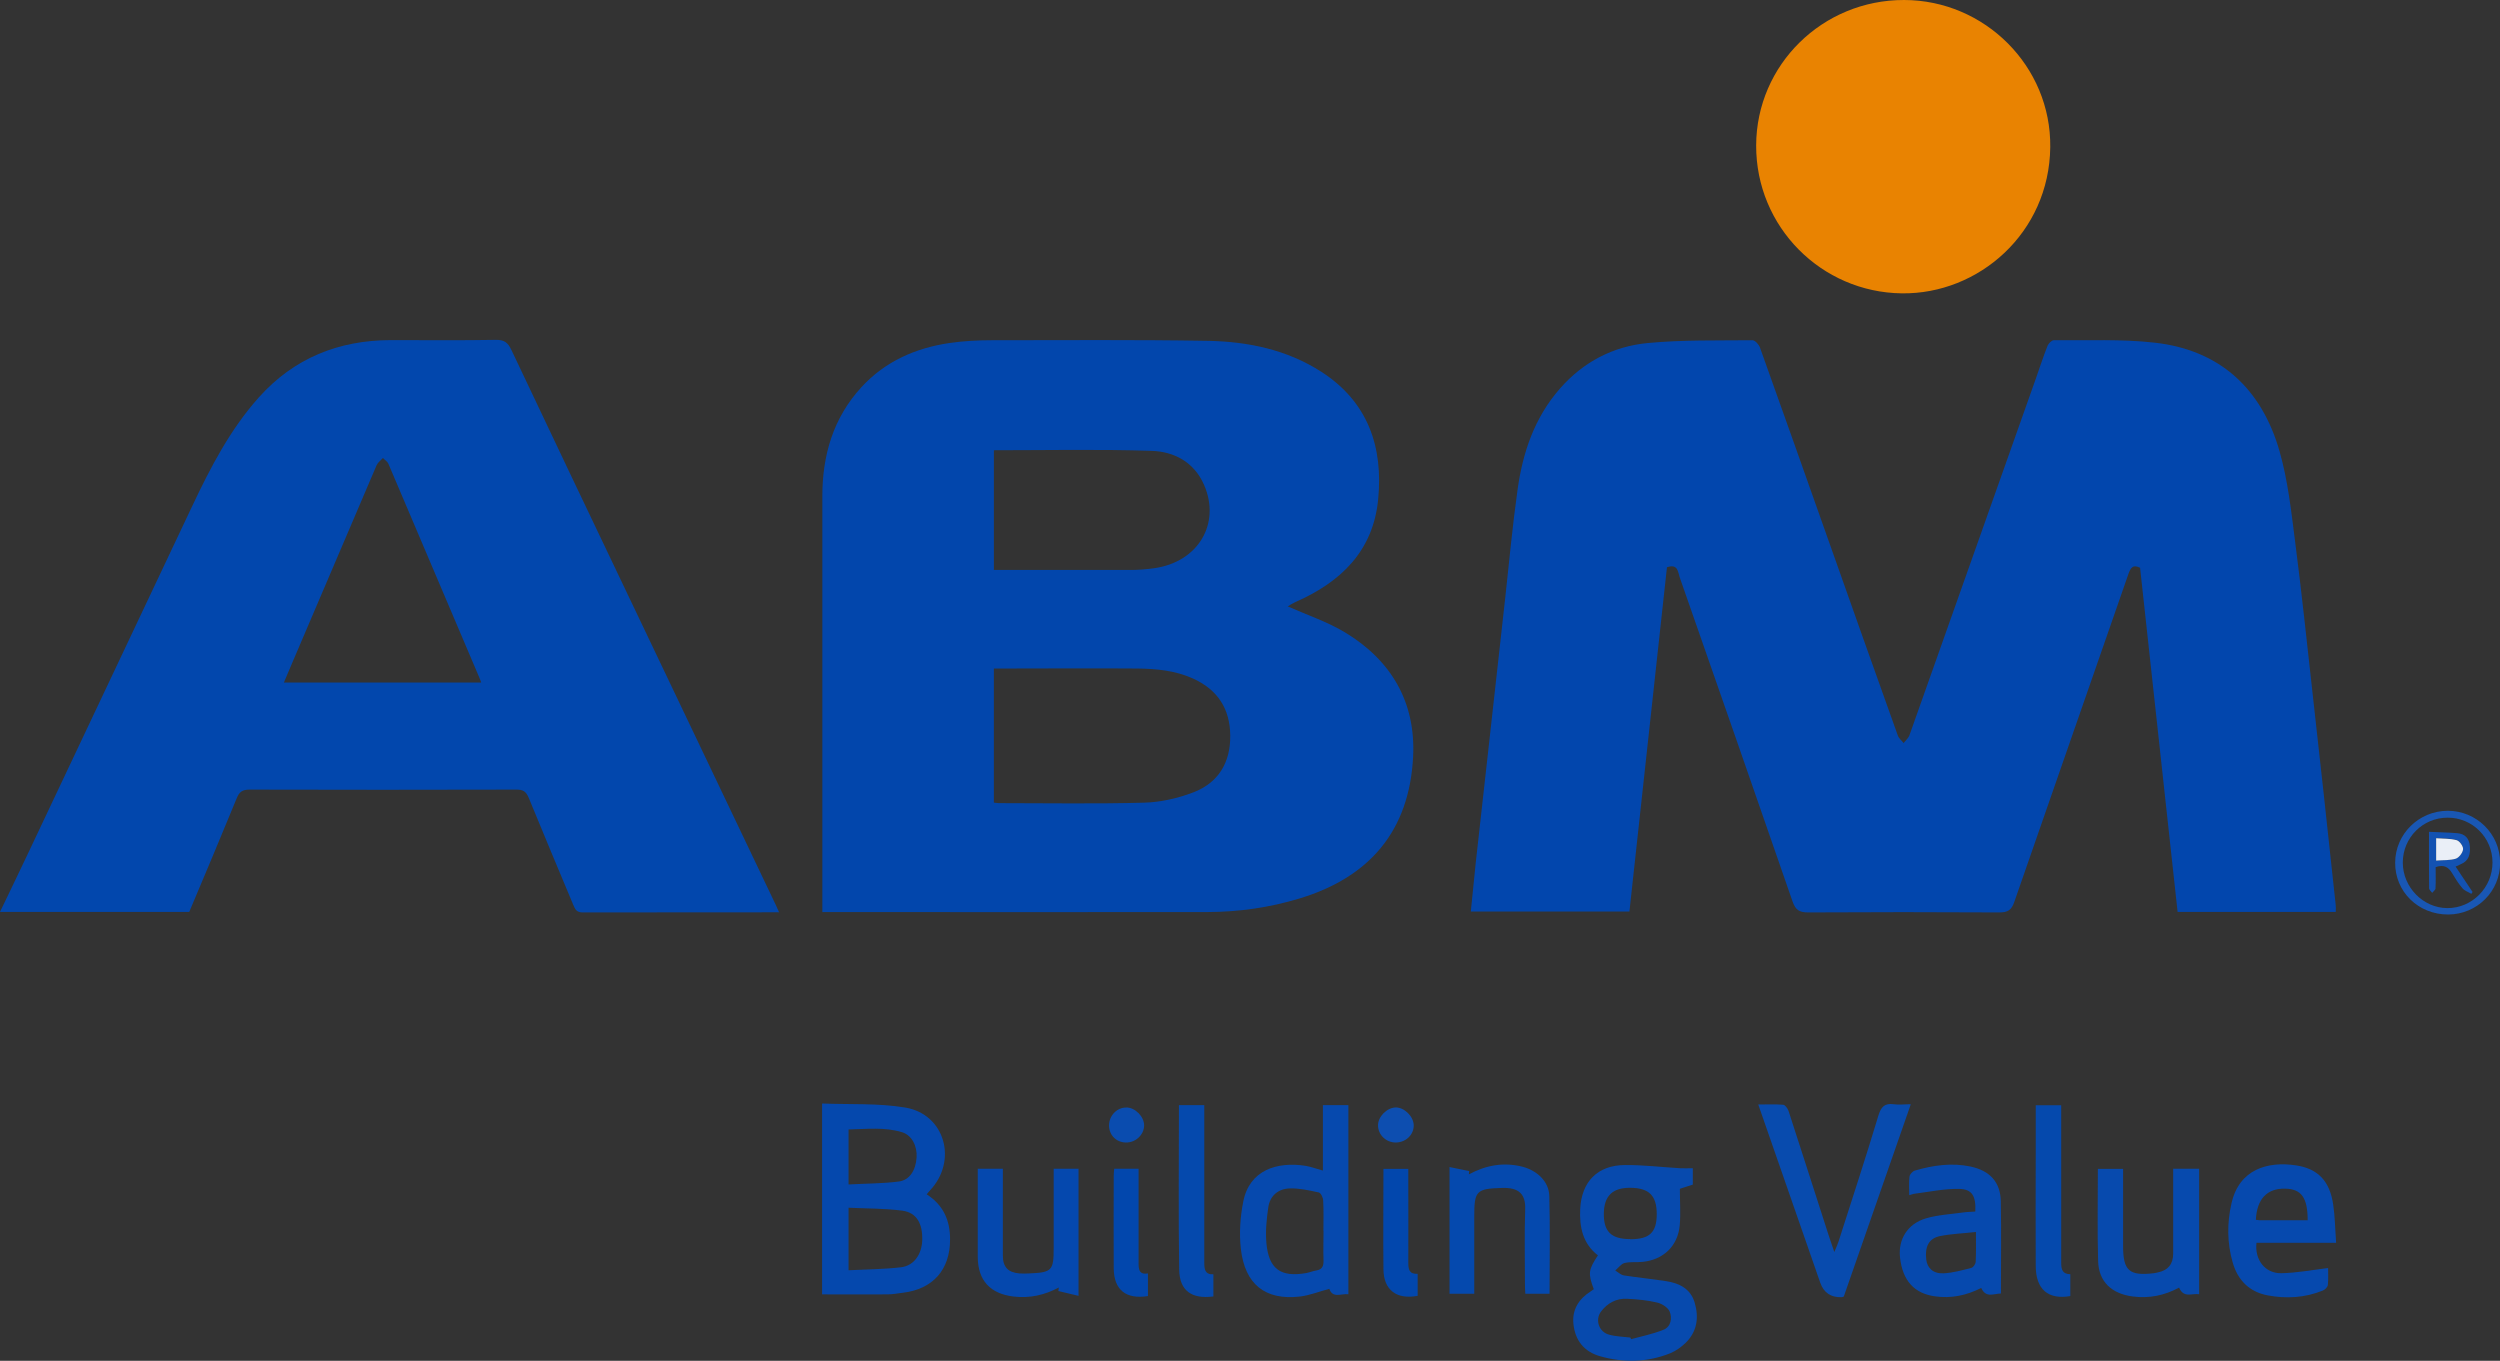
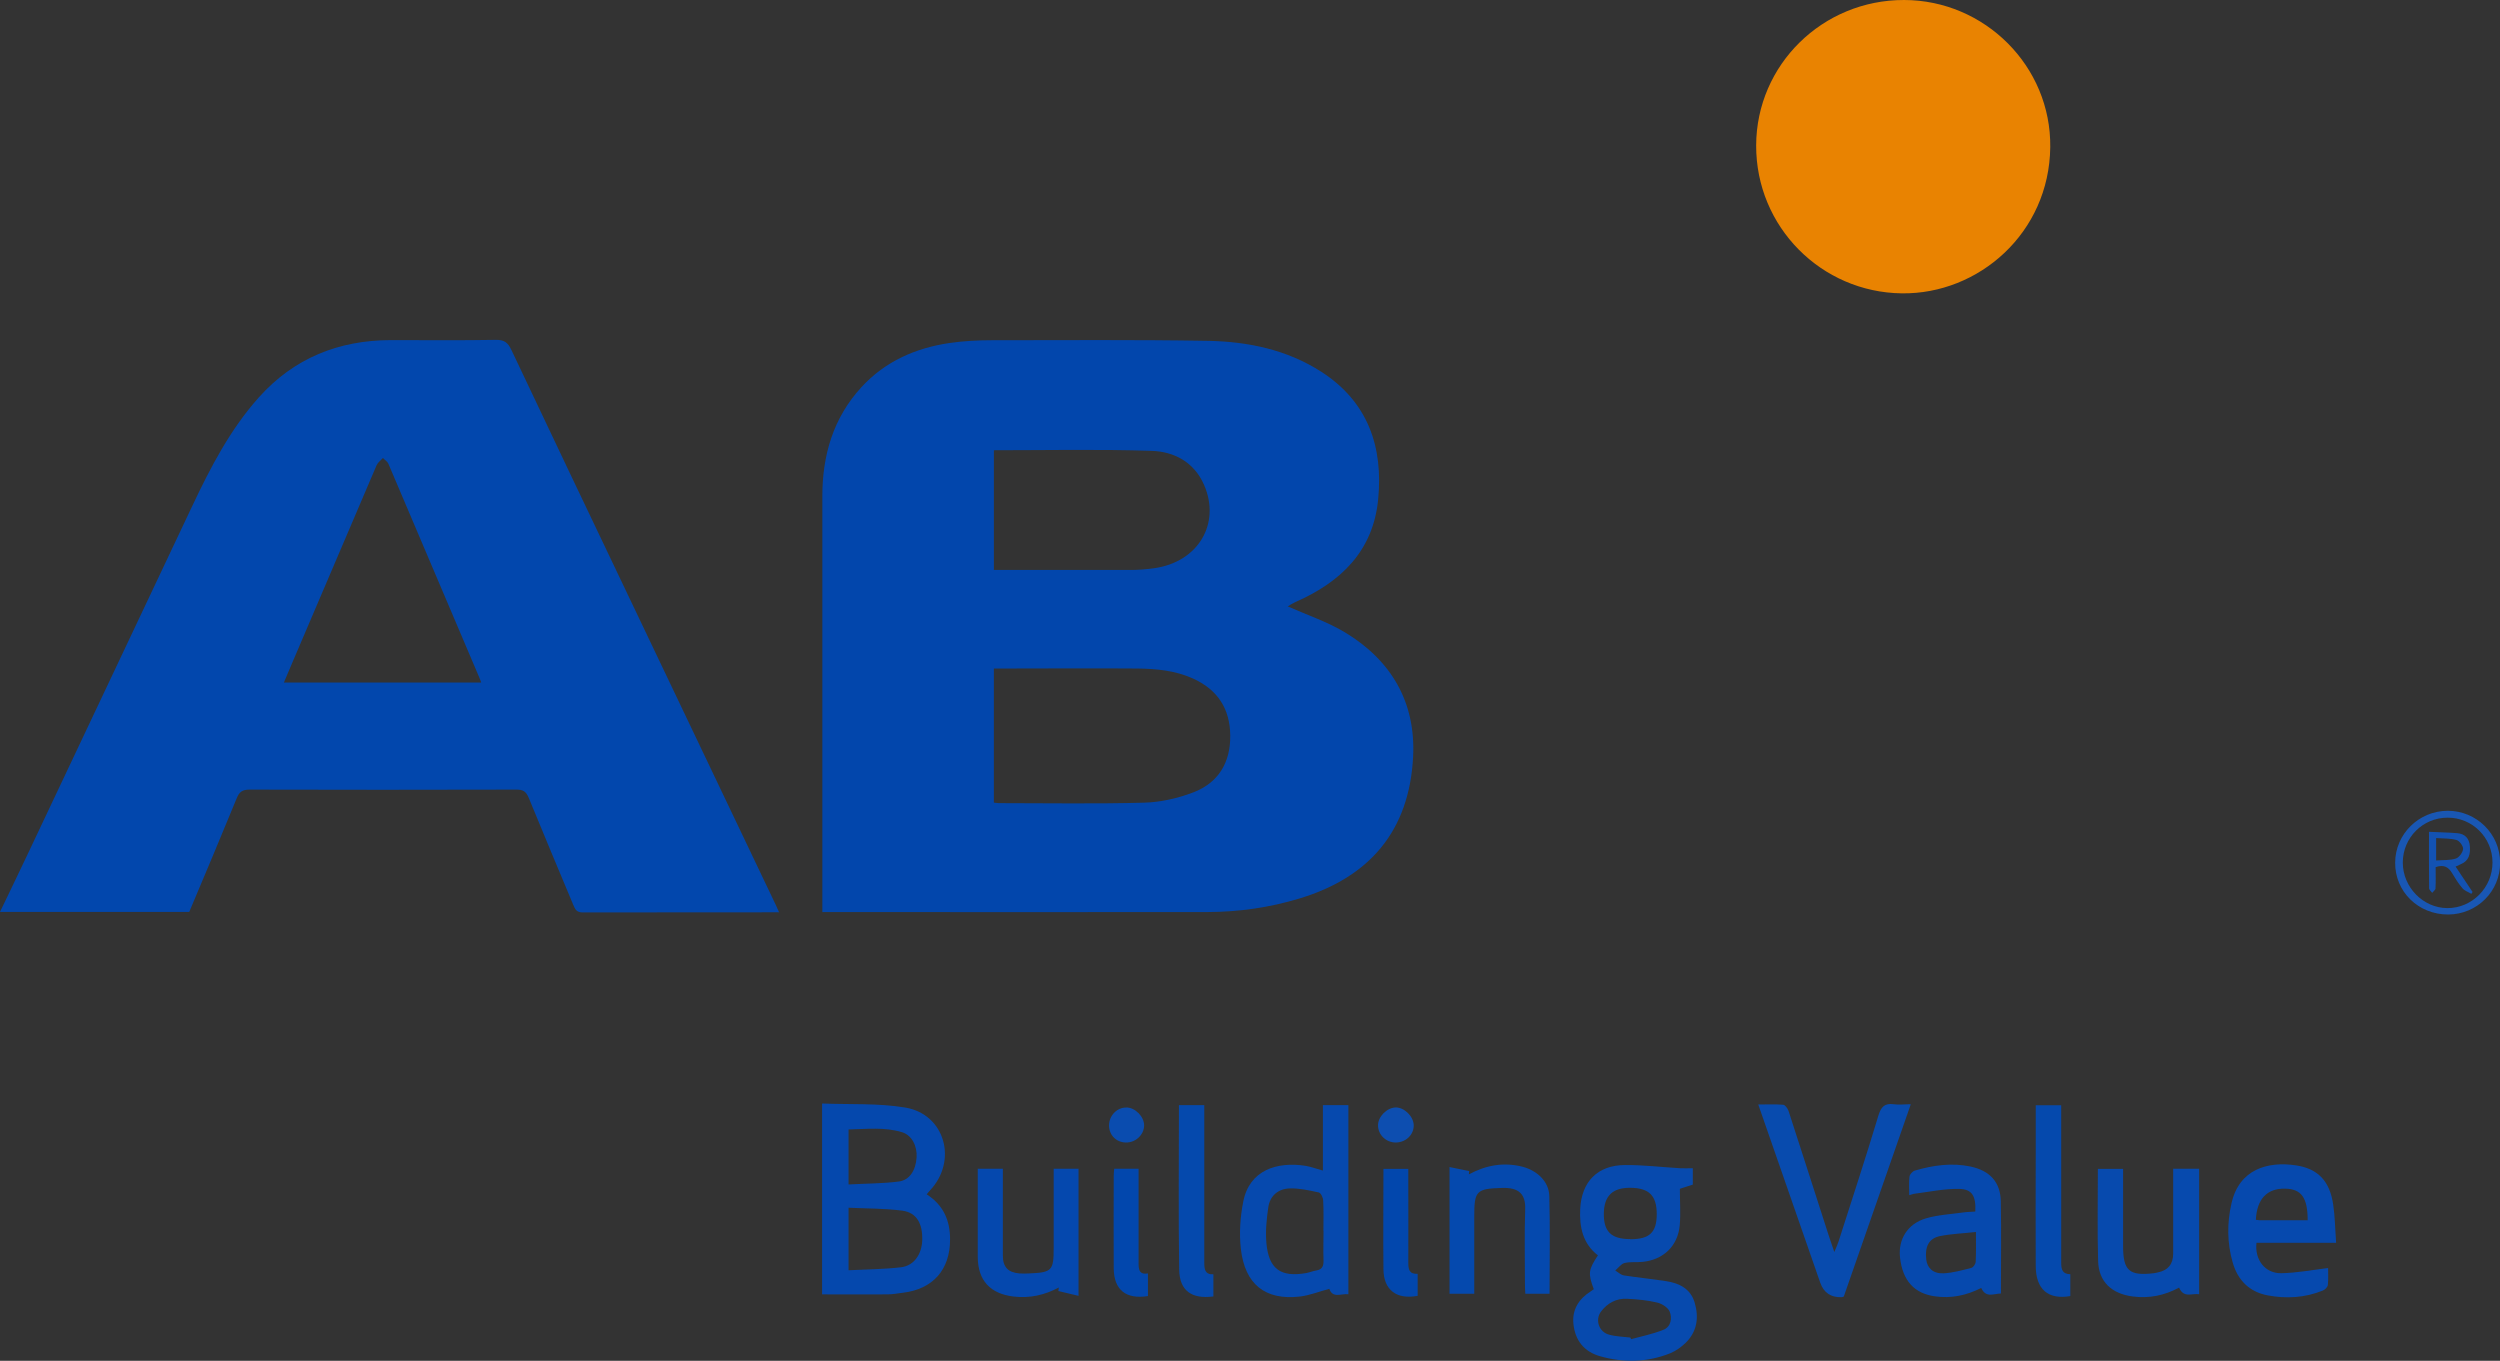
<svg xmlns="http://www.w3.org/2000/svg" id="a" viewBox="0 0 203.17 110.59">
  <rect x="0" y="0" width="203.17" height="110.59" fill="#333333" stroke="none" />
  <defs>
    <style>.b{fill:#074aae;}.c{fill:#0549ae;}.d{fill:#1957b4;}.e{fill:#0548ad;}.f{fill:#0548ae;}.g{fill:#e98301;}.h{fill:#0d4eb0;}.i{fill:#0549ad;}.j{fill:#0247ad;}.k{fill:#0a4caf;}.l{fill:#0649ae;}.m{fill:#eaeff7;}.n{fill:#0246ad;}.o{fill:#1352b2;}.p{fill:#0246ac;}.q{fill:#084bae;}</style>
  </defs>
-   <path class="n" d="M189.82,74.11h-12.85c-1.02-9.33-2.03-18.64-3.05-27.97-.61-.3-.78,.03-.96,.54-3.08,8.88-6.19,17.75-9.27,26.64-.23,.65-.53,.83-1.21,.83-5.18-.03-10.36-.03-15.54,0-.72,0-1.02-.2-1.26-.88-3.04-8.79-6.1-17.56-9.17-26.34-.15-.43-.13-1.14-1.04-.83-1.01,9.29-2.03,18.62-3.05,27.98h-12.89c.14-1.35,.26-2.65,.4-3.96,.34-3.08,.69-6.16,1.03-9.24,.46-4.11,.91-8.21,1.37-12.32,.32-2.93,.59-5.86,1-8.77,.42-3.03,1.38-5.86,3.45-8.22,1.89-2.16,4.32-3.42,7.11-3.69,2.82-.27,5.68-.2,8.53-.23,.21,0,.52,.35,.61,.6,1.85,5.16,3.68,10.34,5.51,15.51,1.89,5.34,3.78,10.68,5.69,16.01,.08,.23,.31,.41,.47,.62,.16-.21,.38-.39,.47-.62,3.43-9.66,6.85-19.32,10.27-28.98,.32-.9,.61-1.81,.96-2.69,.08-.19,.33-.45,.5-.45,2.74,.03,5.51-.11,8.22,.2,5.32,.6,8.68,3.77,10.13,8.81,.69,2.41,.96,4.95,1.28,7.45,.52,4.02,.94,8.05,1.39,12.08,.31,2.77,.61,5.54,.92,8.31,.33,3.03,.66,6.05,.98,9.08,.02,.15,0,.31,0,.51Z" />
  <path class="p" d="M66.83,74.14v-.81c0-11,0-22,0-33,0-3.33,.88-6.37,3.19-8.88,1.92-2.08,4.37-3.16,7.12-3.57,1.15-.17,2.32-.23,3.48-.23,5.85,0,11.7-.05,17.55,.05,3.26,.06,6.43,.72,9.22,2.52,3.78,2.44,5.03,6.09,4.61,10.37-.41,4.2-3.04,6.72-6.73,8.34-.24,.11-.47,.26-.62,.35,1.6,.71,3.22,1.25,4.65,2.11,3.78,2.28,5.77,5.7,5.54,10.13-.31,5.95-3.48,9.76-9.24,11.5-2.41,.73-4.89,1.09-7.41,1.1-10.25,.02-20.51,0-30.76,0h-.62Zm13.94-8.91c.2,.02,.33,.04,.45,.04,3.93,0,7.87,.07,11.8-.04,1.33-.04,2.72-.36,3.97-.84,2.03-.78,3.01-2.42,2.99-4.61-.02-2.18-1.02-3.72-3.01-4.63-1.45-.66-2.98-.8-4.53-.82-3.62-.03-7.25,0-10.87,0-.25,0-.51,0-.8,0v10.91Zm0-18.91c.33,0,.59,0,.84,0,3.42,0,6.83,0,10.25,0,.64,0,1.29-.05,1.93-.14,3.58-.5,5.44-3.62,4.06-6.78-.81-1.85-2.43-2.7-4.26-2.76-4.26-.14-8.52-.05-12.82-.05v9.74Z" />
  <path class="j" d="M63.32,74.14c-5.42,0-10.7,0-15.98,.01-.49,0-.61-.27-.75-.61-1.21-2.9-2.43-5.79-3.62-8.7-.21-.51-.46-.68-1.02-.67-7.22,.02-14.45,.02-21.67,0-.59,0-.84,.19-1.05,.72-1.26,3.08-2.55,6.13-3.85,9.22H0c.75-1.57,1.48-3.06,2.19-4.57,4.48-9.48,8.96-18.95,13.44-28.43,1.48-3.13,3.07-6.2,5.4-8.81,2.86-3.2,6.49-4.65,10.73-4.66,2.85,0,5.7,.03,8.54-.02,.69-.01,.98,.23,1.26,.82,3.18,6.73,6.39,13.45,9.59,20.16,3.97,8.32,7.93,16.64,11.9,24.95,.08,.16,.14,.32,.26,.58Zm-24.21-18.66c-.06-.17-.1-.29-.15-.4-2.46-5.8-4.93-11.6-7.4-17.4-.08-.18-.29-.3-.44-.46-.17,.19-.41,.36-.51,.58-2.28,5.32-4.55,10.65-6.82,15.97-.24,.55-.47,1.11-.72,1.7h16.05Z" />
  <path class="g" d="M154.74,0c6.56,.01,11.96,5.39,11.88,11.96-.08,6.98-5.82,11.96-12.06,11.88-6.55-.08-11.86-5.41-11.84-12.02C142.74,5.27,148.11-.01,154.74,0Z" />
  <path class="e" d="M66.81,89.68c2.26,.09,4.56-.04,6.77,.33,3.22,.55,4.26,4.32,2.01,6.72-.09,.09-.16,.19-.28,.33,1.35,.87,1.91,2.12,1.9,3.68,0,2.45-1.4,4.03-3.84,4.32-.41,.05-.82,.13-1.23,.13-1.76,.01-3.52,0-5.33,0v-15.51Zm2.15,13.55c1.48-.07,2.87-.08,4.25-.24,1.07-.12,1.71-1.06,1.74-2.23,.03-1.33-.46-2.21-1.61-2.37-1.44-.19-2.91-.17-4.38-.24v5.08Zm0-6.97c1.42-.08,2.76-.07,4.08-.24,.89-.11,1.38-.92,1.45-1.95,.06-.94-.39-1.82-1.19-2.06-1.42-.43-2.88-.25-4.34-.22v4.46Z" />
  <path class="b" d="M129.52,104.76c-.47-1.27-.44-1.56,.34-2.74-1.23-.95-1.51-2.29-1.44-3.77,.11-2.21,1.4-3.56,3.64-3.57,1.49-.01,2.98,.17,4.47,.26,.33,.02,.66,0,1.04,0v1.33l-1.05,.34c0,1.08,.07,2.03-.01,2.96-.15,1.69-1.33,2.81-3.02,2.98-.49,.05-1-.02-1.46,.09-.29,.07-.51,.4-.76,.61,.23,.14,.45,.36,.7,.4,1.15,.18,2.3,.29,3.45,.47,1.05,.16,1.95,.61,2.29,1.7,.37,1.21,.23,2.37-.71,3.3-.36,.35-.81,.67-1.27,.86-1.86,.74-3.78,.78-5.69,.24-1.31-.37-2.03-1.29-2.17-2.62-.12-1.17,.43-2.03,1.4-2.65,.08-.05,.16-.12,.27-.19Zm2.97-4.05c1.57,0,2.15-.55,2.15-2.05,0-1.49-.62-2.11-2.12-2.13-1.47-.02-2.16,.65-2.18,2.09-.02,1.47,.6,2.08,2.14,2.08Zm.01,8l.06,.12c.88-.24,1.78-.42,2.62-.76,.62-.24,.72-.94,.52-1.46-.13-.34-.62-.65-1.01-.75-.79-.19-1.63-.27-2.45-.31-.88-.05-1.61,.35-2.13,1.04-.5,.67-.17,1.65,.64,1.87,.56,.16,1.16,.17,1.75,.24Z" />
  <path class="l" d="M107.5,89.81h2.08v15.37c-.59-.07-1.27,.36-1.55-.44-.83,.22-1.61,.54-2.41,.63-2.79,.31-4.45-.98-4.78-3.89-.14-1.26-.05-2.59,.2-3.84,.5-2.55,2.74-3.25,5.03-2.9,.45,.07,.89,.24,1.44,.39v-5.31Zm.05,10.22c0-.83,.03-1.65-.02-2.48-.01-.23-.19-.6-.35-.64-.77-.17-1.57-.35-2.35-.33-.94,.02-1.63,.59-1.76,1.55-.14,.96-.24,1.95-.15,2.91,.19,2.09,1.16,2.78,3.23,2.42,.28-.05,.54-.17,.82-.21,.49-.08,.6-.36,.59-.82-.03-.8,0-1.6,0-2.4Z" />
  <path class="q" d="M155.28,89.76c-1.84,5.28-3.64,10.46-5.44,15.61-.09,.03-.14,.05-.19,.05q-1.29,.04-1.72-1.17c-1.67-4.79-3.33-9.58-5.04-14.49,.7,0,1.37-.03,2.02,.02,.16,.01,.37,.3,.44,.5,1.1,3.38,2.18,6.76,3.27,10.14,.12,.36,.25,.72,.45,1.33,.17-.41,.27-.62,.34-.84,1.09-3.41,2.21-6.81,3.24-10.24,.22-.73,.51-1.03,1.26-.93,.41,.06,.82,0,1.36,0Z" />
  <path class="l" d="M189.85,101h-6.47c-.16,1.38,.7,2.5,2.02,2.47,1.24-.02,2.48-.26,3.8-.42,0,.37,.03,.88-.02,1.38-.02,.17-.23,.38-.41,.45-1.45,.59-2.97,.68-4.49,.39-1.47-.28-2.42-1.22-2.83-2.66-.46-1.59-.47-3.21-.1-4.82,.62-2.76,2.93-3.44,5.26-3.08,1.78,.27,2.72,1.29,3,3.15,.15,.99,.16,2,.24,3.12Zm-2.31-1.83c0-1.84-.51-2.54-1.82-2.57-1.47-.04-2.31,.83-2.39,2.53,.12,.01,.25,.04,.37,.04,1.26,0,2.52,0,3.84,0Z" />
  <path class="l" d="M160.53,98.46c.06-1.27-.26-1.83-1.34-1.84-1.2-.02-2.4,.24-3.59,.39-.12,.01-.24,.07-.44,.12,0-.54-.04-1.03,.02-1.51,.02-.19,.26-.44,.44-.49,1.48-.43,2.97-.65,4.51-.33,1.56,.33,2.44,1.25,2.47,2.82,.05,2.48,.01,4.96,.01,7.5-.59,.01-1.22,.39-1.6-.45-1.21,.61-2.44,.87-3.77,.68-1.68-.24-2.62-1.27-2.83-3.16-.16-1.47,.61-2.74,2.12-3.18,.95-.28,1.97-.33,2.97-.47,.33-.05,.66-.05,1.02-.08Zm.05,1.66c-1.07,.12-2,.15-2.9,.33-.92,.18-1.26,.85-1.14,1.9,.08,.7,.56,1.17,1.41,1.13,.76-.04,1.51-.25,2.25-.44,.16-.04,.35-.31,.36-.49,.04-.77,.02-1.54,.02-2.43Z" />
  <path class="c" d="M117.78,94.84l1.62,.33-.03,.27c1.37-.74,2.8-1.01,4.33-.63,1.2,.3,2.18,1.2,2.21,2.39,.07,2.63,.02,5.27,.02,7.94h-1.97c-.01-.24-.03-.49-.03-.73,0-2.04-.05-4.09,.02-6.13,.04-1.25-.51-1.78-1.88-1.74-2.12,.06-2.26,.25-2.26,2.35s0,4.13,0,6.25h-2.01v-10.3Z" />
  <path class="b" d="M176.62,94.98h2.1v10.2c-.57-.1-1.25,.35-1.63-.54-1.18,.64-2.44,.9-3.79,.72-1.69-.23-2.74-1.19-2.79-2.87-.07-2.48-.02-4.96-.02-7.5h2.05c0,2.11,0,4.19,0,6.28,0,2,.5,2.44,2.51,2.2,.1-.01,.2-.04,.3-.06q1.26-.25,1.26-1.53c0-2.04,0-4.09,0-6.13v-.79Z" />
  <path class="f" d="M87.65,105.31l-1.64-.39,.04-.29c-1.15,.62-2.36,.89-3.66,.74-1.91-.22-2.92-1.3-2.93-3.22,0-2.38,0-4.75,0-7.17h2.04c0,.66,0,1.3,0,1.94,0,1.71,0,3.42,0,5.12,0,.93,.42,1.37,1.35,1.45,.26,.02,.52,.01,.78,0,1.86-.08,2-.23,2-2.04,0-2.14,0-4.29,0-6.47h2.02v10.33Z" />
  <path class="i" d="M168.25,103.55v1.78c-1.81,.31-2.8-.55-2.81-2.44-.02-3.02,0-6.05,0-9.07,0-1.32,0-2.63,0-4h2.07c0,.25,0,.52,0,.79,0,4.01,0,8.01,0,12.02,0,.54,.1,.92,.75,.92Z" />
  <path class="i" d="M95.81,89.81h2.06c0,.28,0,.55,0,.83,0,3.98,0,7.96,0,11.94,0,.54,.03,1.01,.74,.98v1.8c-1.76,.23-2.75-.46-2.78-2.17-.07-4.44-.02-8.88-.02-13.37Z" />
  <path class="j" d="M115.21,103.52v1.79c-1.72,.32-2.76-.47-2.78-2.15-.03-2.71,0-5.41,0-8.17h2.02v1.37c0,2.09,.01,4.18,0,6.27,0,.54,.08,.93,.77,.89Z" />
  <path class="j" d="M93.29,103.5v1.83c-1.8,.28-2.77-.51-2.78-2.27-.02-2.51,0-5.01,0-7.52,0-.17,.02-.35,.04-.56h1.98v.83c0,2.27,0,4.55,0,6.82,0,.52,.03,.98,.77,.86Z" />
  <path class="d" d="M198.95,74.32c-2.42,0-4.32-1.85-4.3-4.22,.01-2.32,1.92-4.2,4.27-4.21,2.34,0,4.25,1.88,4.26,4.21,.01,2.33-1.87,4.21-4.22,4.22Zm3.61-4.23c0-2.02-1.64-3.65-3.65-3.64-2.02,0-3.64,1.63-3.64,3.65,0,2,1.65,3.69,3.62,3.7,2.01,.01,3.68-1.67,3.67-3.72Z" />
  <path class="h" d="M114.89,91.45c.01,.77-.64,1.39-1.45,1.4-.8,0-1.45-.62-1.45-1.4,0-.71,.73-1.44,1.45-1.45,.7,0,1.44,.74,1.45,1.45Z" />
  <path class="k" d="M91.54,90c.72,.01,1.45,.75,1.44,1.47-.01,.76-.7,1.4-1.49,1.38-.79-.02-1.36-.61-1.36-1.39,0-.8,.65-1.47,1.41-1.45Z" />
  <path class="o" d="M199.57,70.44c.49,.73,.93,1.39,1.37,2.05l-.1,.15c-.24-.15-.54-.24-.72-.45-.32-.37-.58-.79-.83-1.21-.29-.5-.67-.75-1.35-.51,0,.55,.02,1.13-.01,1.72,0,.13-.17,.24-.27,.37-.09-.12-.25-.25-.25-.37-.02-1.49-.01-2.99-.01-4.59,.81,.04,1.55,.05,2.29,.11,.62,.05,.98,.41,1.03,1.05,.05,.64-.06,1.19-.73,1.47-.12,.05-.23,.11-.44,.2Zm-1.59-.51c.6-.05,1.14,0,1.61-.16,.26-.09,.55-.49,.58-.77,.02-.24-.29-.66-.52-.73-.52-.15-1.09-.12-1.67-.16v1.81Z" />
-   <path class="m" d="M197.98,69.93v-1.81c.58,.04,1.15,.02,1.67,.16,.24,.07,.54,.49,.52,.73-.02,.28-.32,.68-.58,.77-.47,.15-1.01,.11-1.61,.16Z" />
</svg>